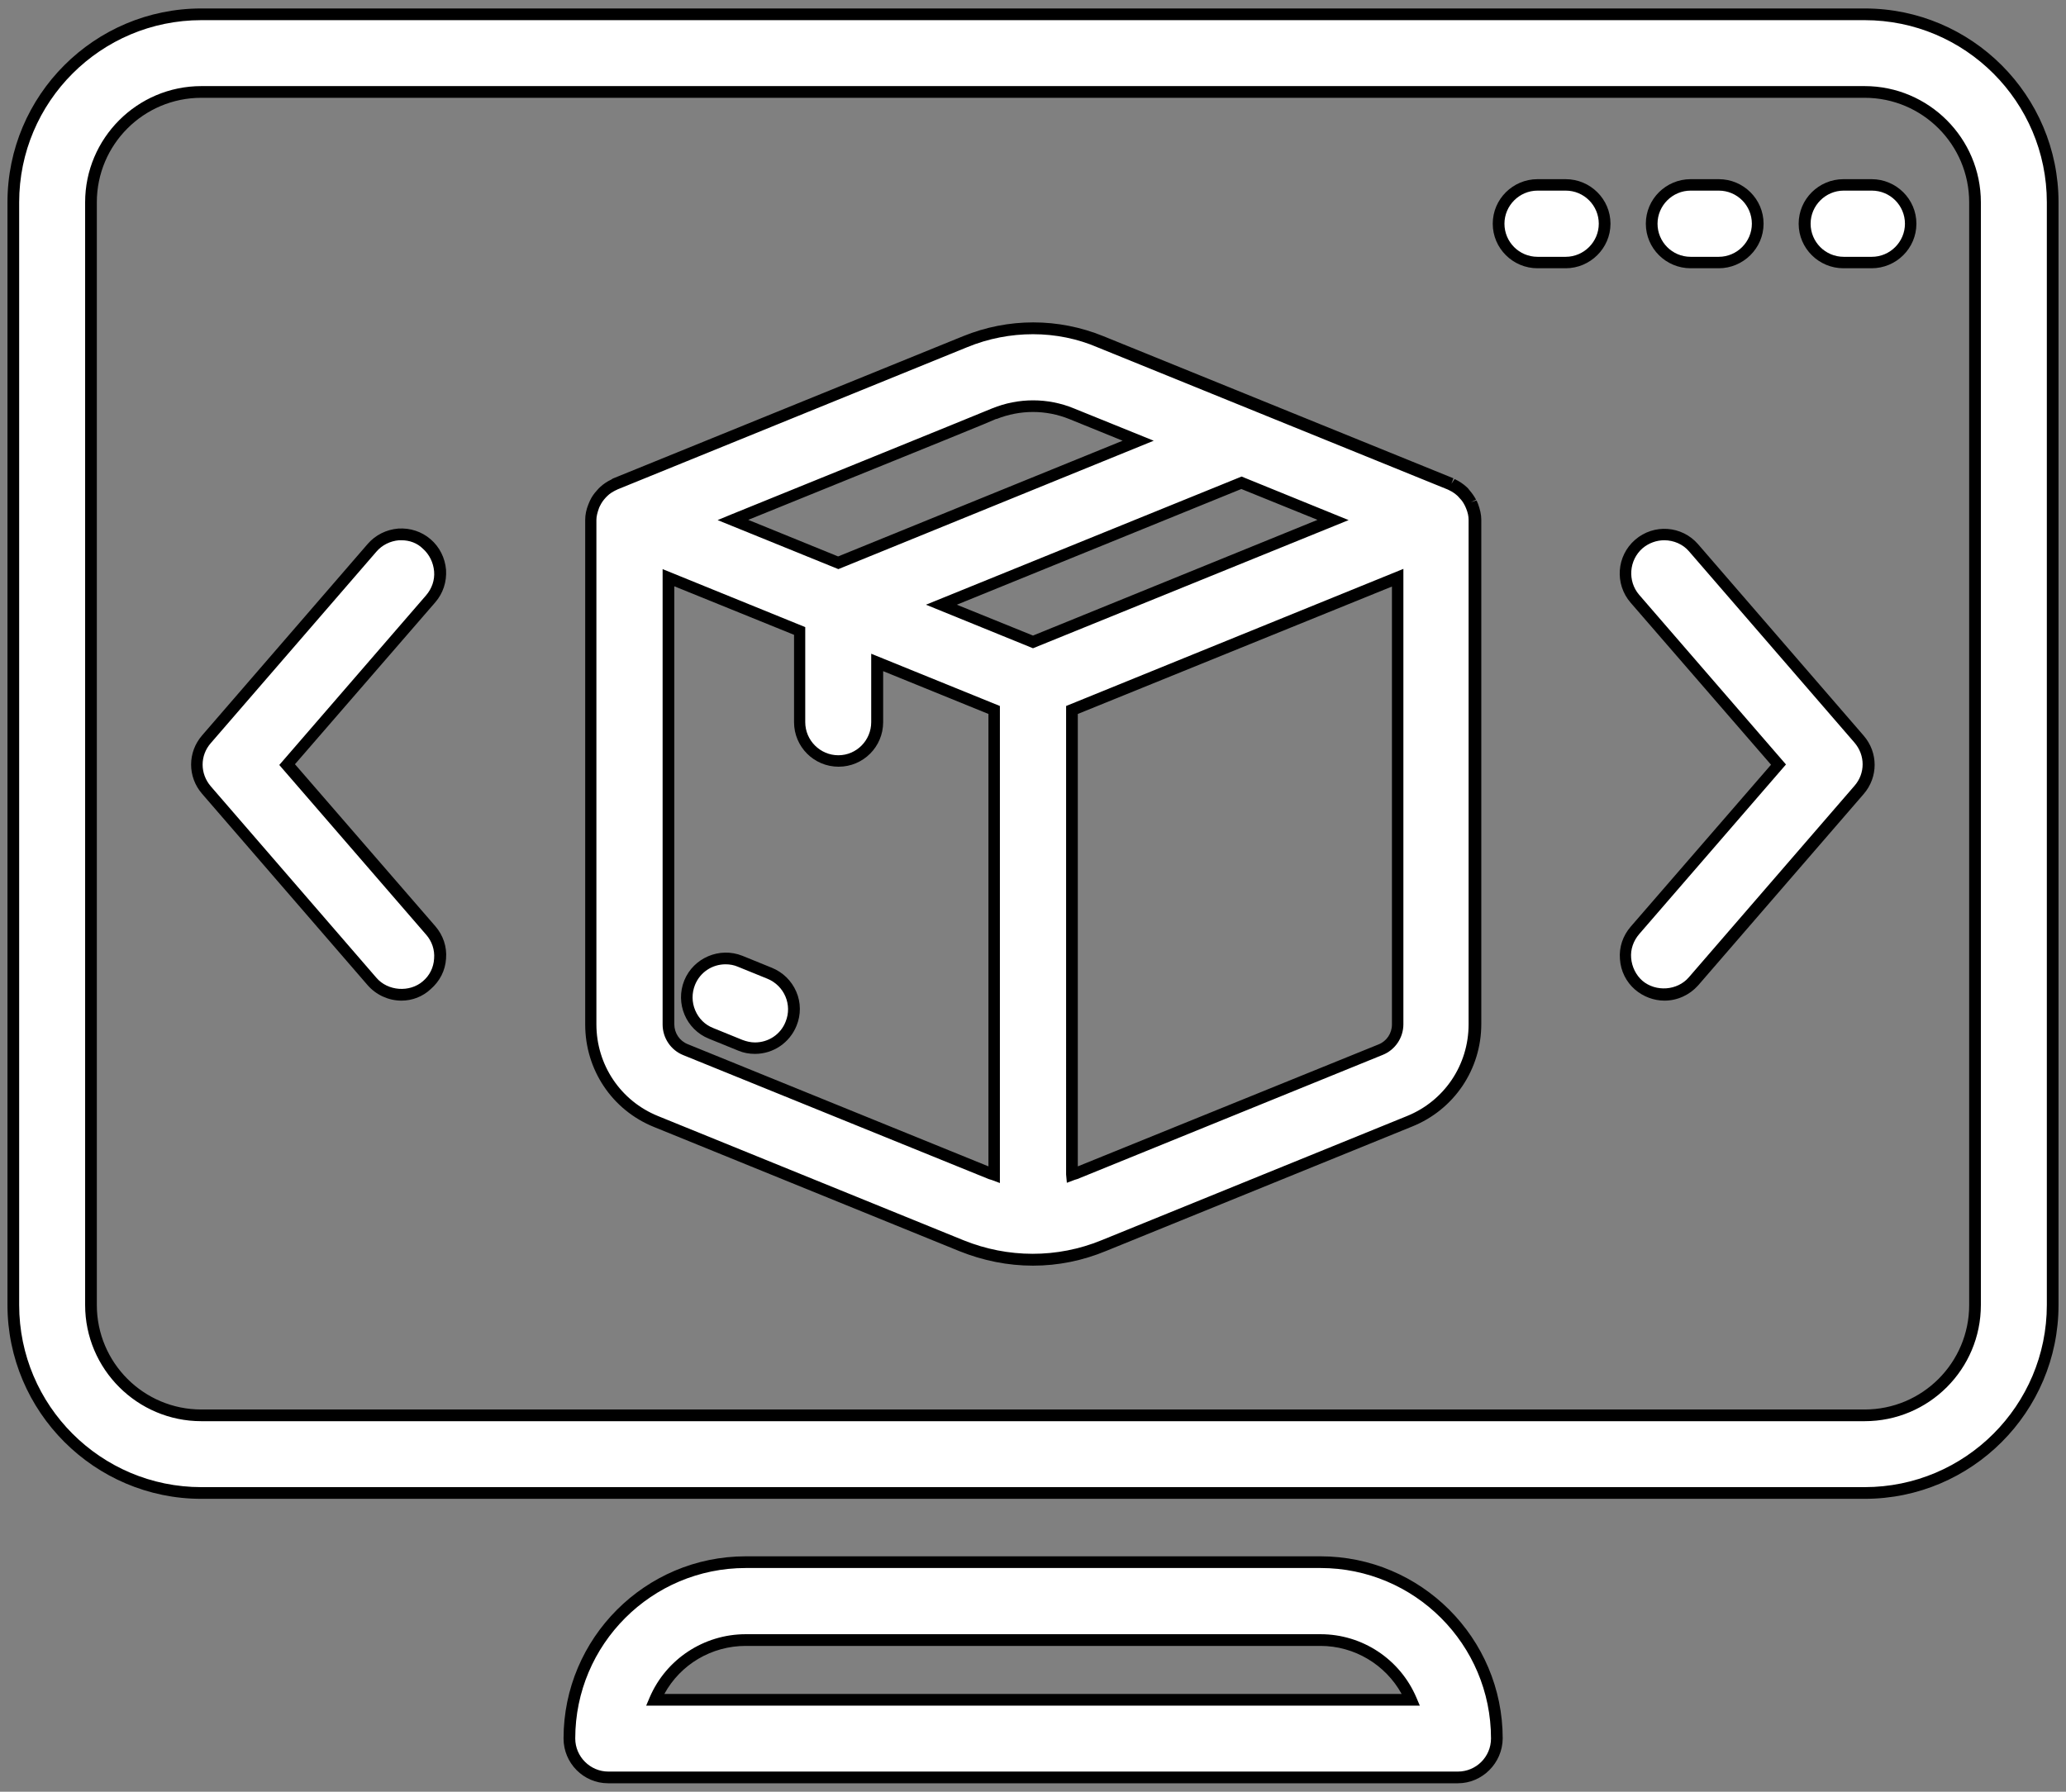
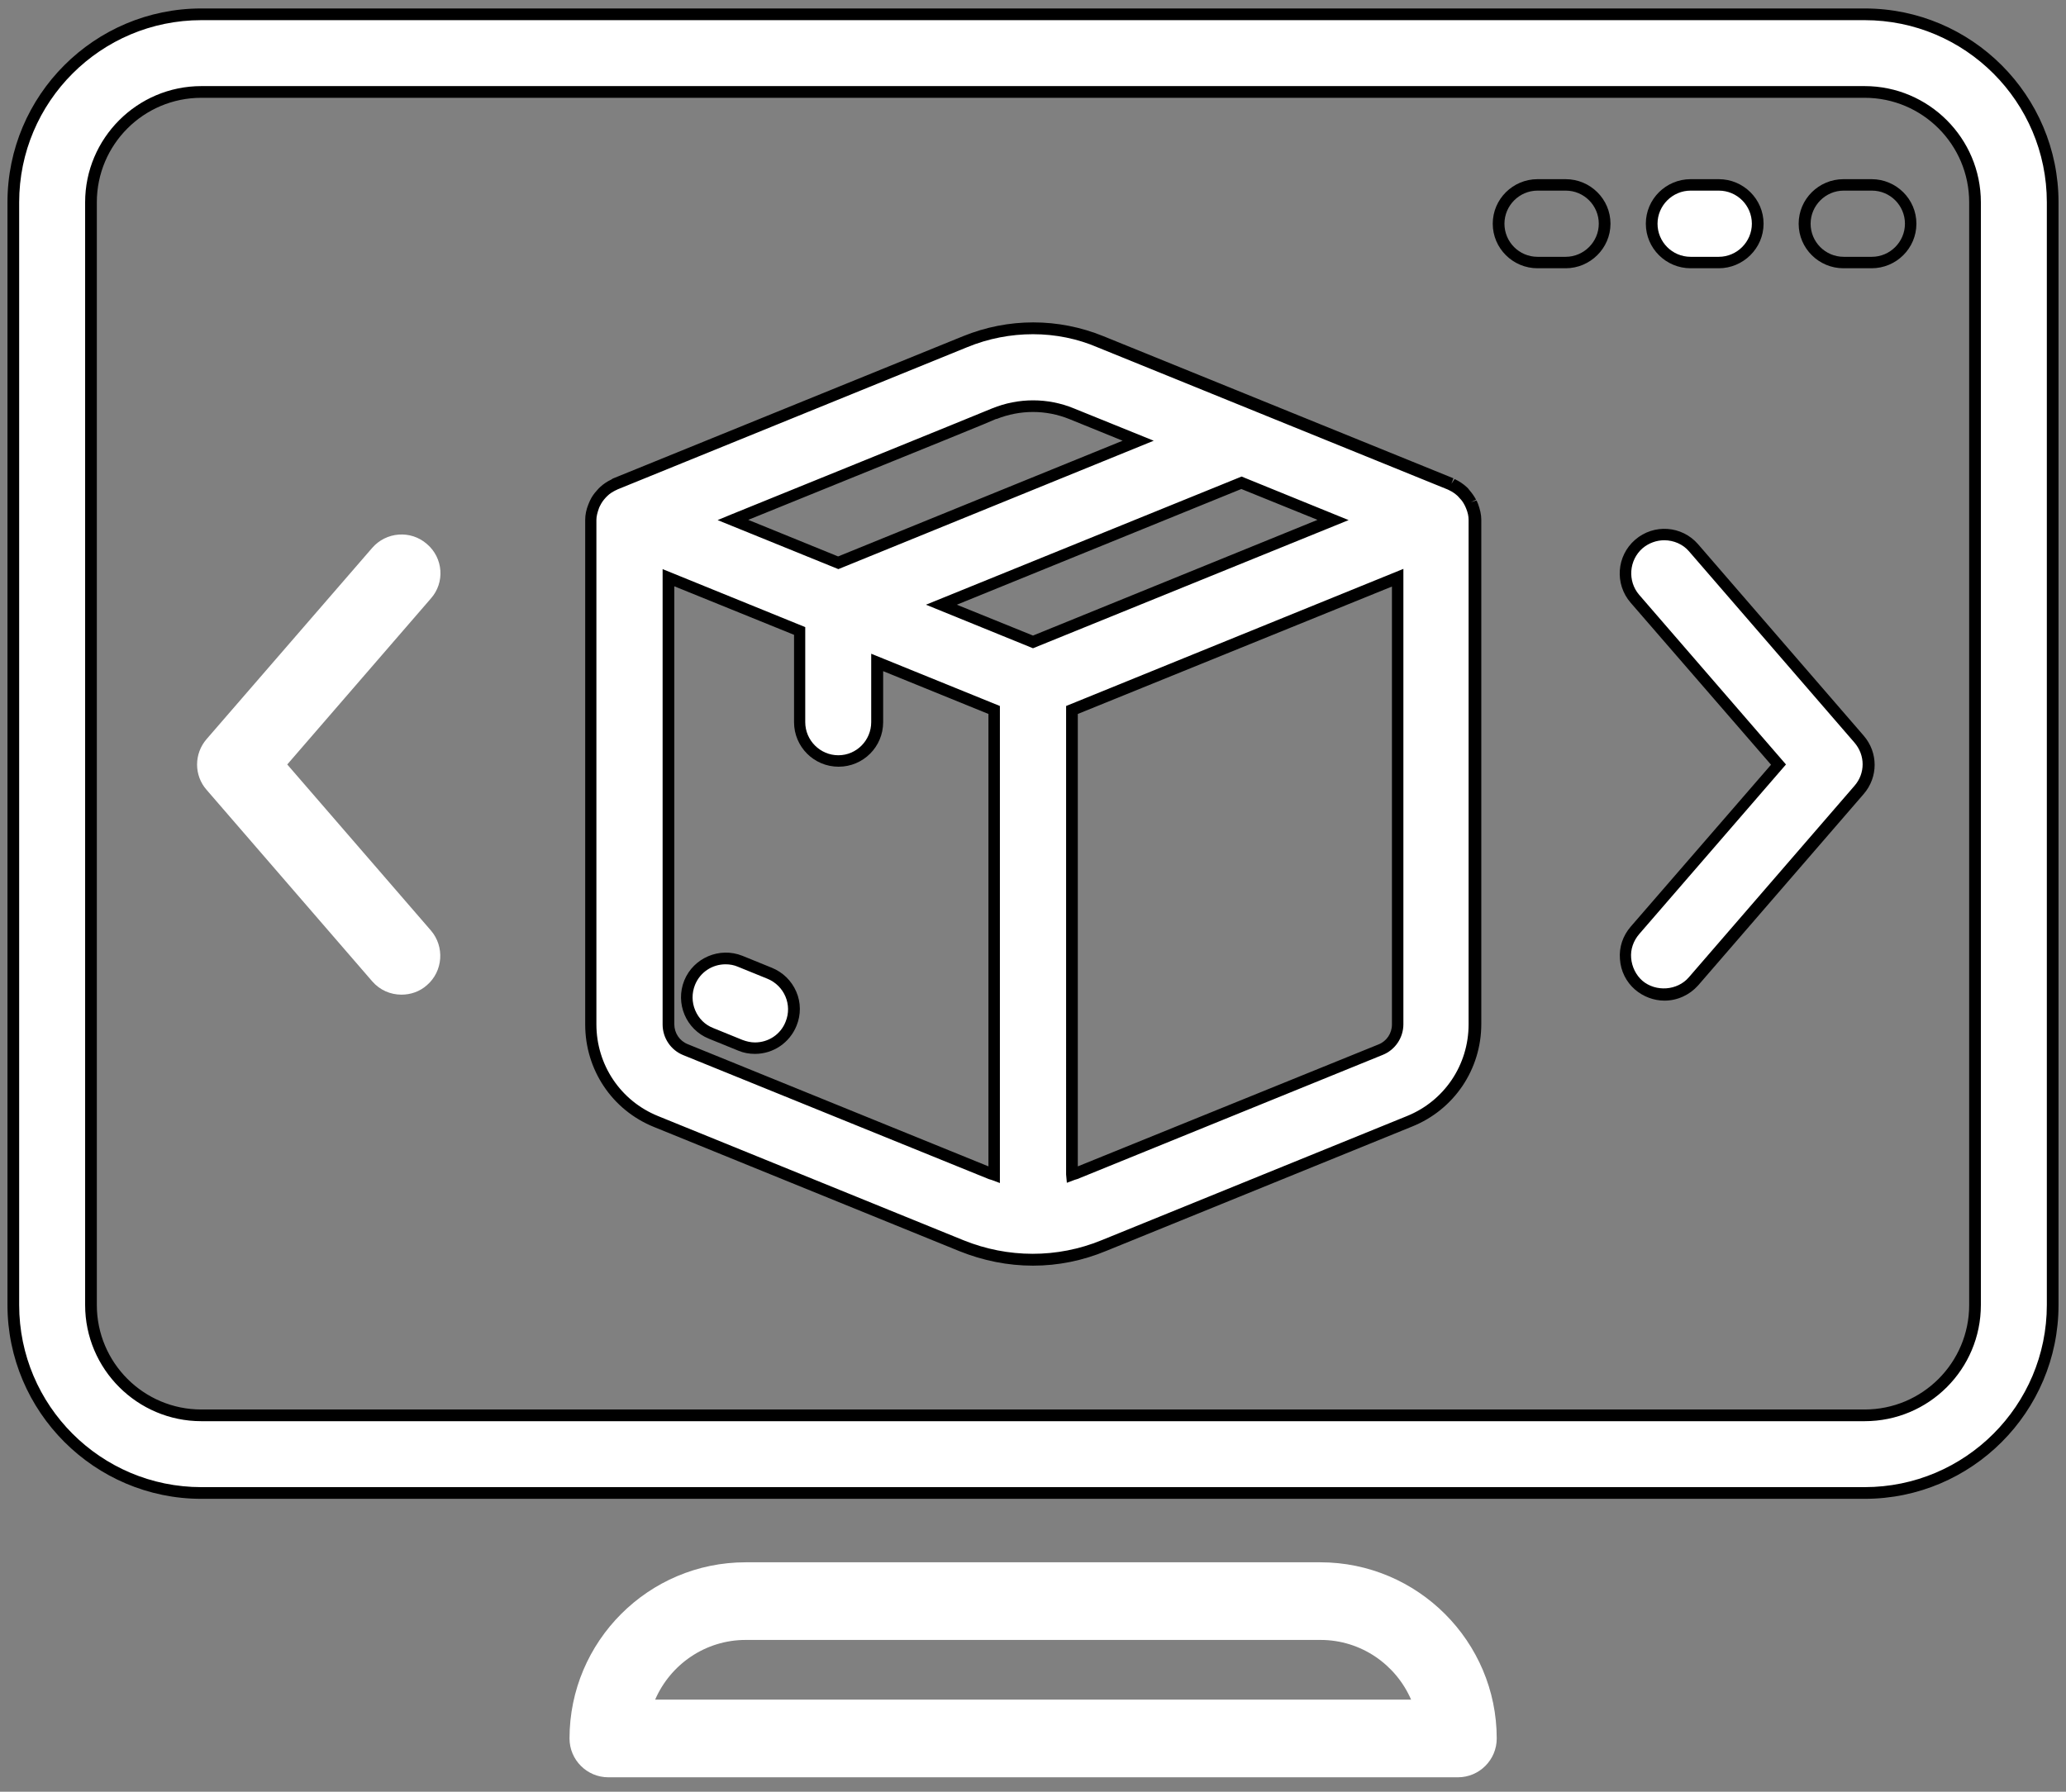
<svg xmlns="http://www.w3.org/2000/svg" version="1.1" id="Layer_1" x="0px" y="0px" viewBox="0 0 83 72" style="enable-background:new 0 0 83 72;" xml:space="preserve">
  <rect x="0" y="0" width="83" height="72" fill="#808080" stroke="none" />
  <style type="text/css">
	.st0{fill:#FFFFFF;}
</style>
  <g>
    <g>
      <path class="st0" d="M59.08,20.2c-0.06-0.12-0.13-0.22-0.22-0.32c-0.04-0.04-0.07-0.08-0.11-0.12c-0.12-0.11-0.25-0.2-0.4-0.27    c-0.02-0.01-0.03-0.02-0.05-0.03c0,0-0.01,0-0.01-0.01l-7.8-3.17c0,0-0.01,0-0.01,0l-6.25-2.54c-1.76-0.72-3.7-0.72-5.46,0    l-14.06,5.71c0,0-0.01,0-0.01,0.01c-0.02,0.01-0.04,0.02-0.05,0.03c-0.15,0.07-0.28,0.16-0.4,0.27c-0.04,0.04-0.07,0.08-0.11,0.12    c-0.09,0.1-0.16,0.21-0.22,0.32c-0.03,0.05-0.05,0.1-0.07,0.15c-0.07,0.17-0.11,0.35-0.11,0.55v20.27c0,1.73,1.03,3.26,2.63,3.91    l12.27,4.99c0.92,0.38,1.89,0.56,2.86,0.56c0.97,0,1.94-0.19,2.86-0.56l12.27-4.99c1.6-0.65,2.63-2.18,2.63-3.91V20.89    c0-0.19-0.04-0.37-0.11-0.55C59.13,20.3,59.11,20.25,59.08,20.2z M41.5,25.79l-3.68-1.49l12.06-4.9l3.68,1.49L41.5,25.79z     M39.95,16.63c1-0.4,2.11-0.41,3.11,0l2.68,1.09l-12.06,4.9l-4.23-1.72C29.44,20.89,39.95,16.63,39.95,16.63z M27.54,42.18    c-0.41-0.17-0.68-0.57-0.68-1.02V23.21l5.26,2.14v3.67c0,0.86,0.7,1.56,1.56,1.56c0.86,0,1.56-0.7,1.56-1.56v-2.4l4.7,1.91V47.2    c-0.04-0.02-0.08-0.02-0.12-0.04L27.54,42.18z M55.46,42.18l-12.27,4.99c-0.04,0.02-0.08,0.02-0.12,0.04V28.53l13.08-5.32v17.95    C56.14,41.61,55.87,42.01,55.46,42.18z" />
      <path d="M41.5,50.86c-1.01,0-2-0.2-2.95-0.58l-12.27-4.99c-1.69-0.68-2.77-2.3-2.77-4.12V20.89c0-0.2,0.04-0.41,0.13-0.63    c0.02-0.05,0.04-0.09,0.06-0.14c0.08-0.17,0.17-0.29,0.27-0.4c0.06-0.07,0.09-0.1,0.13-0.14c0.14-0.13,0.29-0.23,0.46-0.31    c0.02-0.01,0.04-0.03,0.06-0.04l14.07-5.72c1.82-0.74,3.82-0.74,5.64,0l14.06,5.71l-0.08,0.22l0.13-0.19    c0.19,0.09,0.35,0.2,0.48,0.32c0.04,0.03,0.07,0.07,0.1,0.11c0.13,0.15,0.21,0.27,0.28,0.4l0,0l-0.21,0.1l0.23-0.07    c0.02,0.04,0.04,0.09,0.06,0.14c0.08,0.22,0.13,0.43,0.13,0.63v20.27c0,1.82-1.09,3.44-2.78,4.12l-12.27,4.99    C43.5,50.66,42.51,50.86,41.5,50.86z M41.5,13.43c-0.89,0-1.79,0.17-2.64,0.52L24.8,19.67c-0.01,0.01-0.03,0.02-0.06,0.03    c-0.12,0.06-0.24,0.13-0.34,0.23c-0.02,0.02-0.04,0.04-0.06,0.06c-0.11,0.12-0.17,0.21-0.22,0.31c-0.03,0.06-0.05,0.09-0.06,0.13    c-0.06,0.17-0.1,0.32-0.1,0.46v20.27c0,1.63,0.97,3.08,2.48,3.69l12.27,4.99c1.78,0.72,3.76,0.73,5.54,0l12.27-4.99    c1.51-0.61,2.48-2.06,2.48-3.69V20.89c0-0.14-0.03-0.29-0.1-0.46c-0.01-0.03-0.03-0.06-0.04-0.09l-0.02-0.04    c-0.05-0.1-0.11-0.19-0.19-0.27c-0.05-0.06-0.07-0.08-0.09-0.1c-0.1-0.09-0.21-0.17-0.34-0.23l-0.06-0.03l-14.06-5.71    C43.29,13.61,42.4,13.43,41.5,13.43z M40.17,47.54l-0.32-0.12c-0.06-0.02-0.1-0.03-0.13-0.04L27.45,42.4    c-0.5-0.2-0.83-0.69-0.83-1.23v-18.3l5.73,2.33v3.82c0,0.73,0.6,1.33,1.33,1.33S35,29.75,35,29.02v-2.75l5.17,2.1V47.54z     M27.09,23.56v17.6c0,0.35,0.21,0.67,0.54,0.8h0l12.08,4.91V28.69l-4.23-1.72v2.05c0,0.99-0.8,1.79-1.79,1.79    c-0.99,0-1.79-0.8-1.79-1.79v-3.51L27.09,23.56z M42.86,47.53l-0.03-0.33V28.37l13.55-5.51v18.3c0,0.54-0.33,1.03-0.83,1.23    l-12.27,4.99c-0.03,0.01-0.07,0.02-0.1,0.03L42.86,47.53z M43.3,28.69v18.18l12.08-4.9c0.33-0.13,0.54-0.45,0.54-0.8v-17.6    L43.3,28.69z M41.5,26.05l-4.3-1.75l12.68-5.15l4.3,1.75L41.5,26.05z M38.44,24.3l3.06,1.24l11.43-4.65l-3.06-1.24L38.44,24.3z     M33.68,22.87l-4.85-1.97l0.53-0.22c0.1-0.04,10.4-4.22,10.5-4.27l0,0c1.06-0.43,2.23-0.43,3.28,0l3.21,1.3L33.68,22.87z     M30.06,20.89l3.61,1.47l11.43-4.65l-2.14-0.87c-0.94-0.38-1.98-0.38-2.93,0l0-0.01C39.73,16.97,38.2,17.59,30.06,20.89z" />
    </g>
    <g>
      <path class="st0" d="M30.92,39.11l-1.18-0.48c-0.8-0.32-1.71,0.06-2.03,0.86c-0.32,0.8,0.06,1.71,0.86,2.03l1.18,0.48    c0.19,0.08,0.39,0.11,0.59,0.11c0.62,0,1.2-0.37,1.45-0.97C32.1,40.35,31.72,39.44,30.92,39.11z" />
      <path d="M30.33,42.35c-0.23,0-0.46-0.04-0.67-0.13l-1.18-0.48c-0.92-0.37-1.36-1.42-0.99-2.34c0.37-0.91,1.42-1.36,2.34-0.99    l1.18,0.48c0.44,0.18,0.79,0.52,0.98,0.96c0.19,0.44,0.19,0.93,0.01,1.37C31.72,41.91,31.06,42.35,30.33,42.35z M29.15,38.75    c-0.53,0-1.02,0.31-1.23,0.83c-0.13,0.33-0.13,0.69,0.01,1.02c0.14,0.33,0.39,0.58,0.72,0.71l1.18,0.48    c0.16,0.06,0.33,0.1,0.5,0.1c0.54,0,1.03-0.32,1.23-0.83c0.28-0.68-0.05-1.45-0.73-1.73l-1.18-0.48    C29.49,38.78,29.32,38.75,29.15,38.75z" />
    </g>
    <g>
      <path class="st0" d="M74.91,0.58H8.09c-4.17,0-7.55,3.39-7.55,7.56v44.31c0,4.17,3.39,7.55,7.55,7.55h66.82    c4.17,0,7.56-3.39,7.56-7.55V8.13C82.47,3.97,79.08,0.58,74.91,0.58z M79.35,52.45c0,2.44-1.99,4.43-4.43,4.43H8.09    c-2.44,0-4.43-1.99-4.43-4.43V8.13c0-2.44,1.99-4.43,4.43-4.43h66.82c2.44,0,4.43,1.99,4.43,4.43V52.45z" />
      <path d="M74.91,60.23H8.09c-4.29,0-7.79-3.5-7.79-7.79V8.13c0-4.3,3.49-7.79,7.79-7.79h66.82c4.3,0,7.79,3.49,7.79,7.79v44.31    C82.7,56.74,79.21,60.23,74.91,60.23z M8.09,0.81c-4.04,0-7.32,3.28-7.32,7.32v44.31c0,4.04,3.28,7.32,7.32,7.32h66.82    c4.04,0,7.32-3.28,7.32-7.32V8.13c0-4.04-3.28-7.32-7.32-7.32H8.09z M74.91,57.11H8.09c-2.57,0-4.67-2.09-4.67-4.67V8.13    c0-2.57,2.09-4.67,4.67-4.67h66.82c2.57,0,4.67,2.09,4.67,4.67v44.31C79.58,55.02,77.49,57.11,74.91,57.11z M8.09,3.93    c-2.32,0-4.2,1.88-4.2,4.2v44.31c0,2.32,1.88,4.2,4.2,4.2h66.82c2.32,0,4.2-1.88,4.2-4.2V8.13c0-2.32-1.88-4.2-4.2-4.2H8.09z" />
    </g>
    <g>
-       <path class="st0" d="M62.89,7.43h-1.13c-0.86,0-1.56,0.7-1.56,1.56c0,0.86,0.7,1.56,1.56,1.56h1.13c0.86,0,1.56-0.7,1.56-1.56    C64.46,8.13,63.76,7.43,62.89,7.43z" />
      <path d="M62.9,10.78h-1.13c-0.99,0-1.8-0.8-1.8-1.79s0.81-1.79,1.8-1.79h1.13c0.99,0,1.8,0.8,1.8,1.79S63.88,10.78,62.9,10.78z     M61.77,7.66c-0.73,0-1.33,0.6-1.33,1.33c0,0.73,0.59,1.33,1.33,1.33h1.13c0.73,0,1.33-0.6,1.33-1.33c0-0.73-0.59-1.33-1.33-1.33    H61.77z" />
    </g>
    <g>
      <path class="st0" d="M67.92,10.55h1.13c0.86,0,1.56-0.7,1.56-1.56c0-0.86-0.7-1.56-1.56-1.56h-1.13c-0.86,0-1.56,0.7-1.56,1.56    C66.35,9.85,67.05,10.55,67.92,10.55z" />
      <path d="M69.05,10.78h-1.13c-0.99,0-1.8-0.8-1.8-1.79s0.81-1.79,1.8-1.79h1.13c0.99,0,1.8,0.8,1.8,1.79S70.03,10.78,69.05,10.78z     M67.92,7.66c-0.73,0-1.33,0.6-1.33,1.33c0,0.73,0.59,1.33,1.33,1.33h1.13c0.73,0,1.33-0.6,1.33-1.33c0-0.73-0.59-1.33-1.33-1.33    H67.92z" />
    </g>
    <g>
-       <path class="st0" d="M75.19,7.43h-1.13c-0.86,0-1.56,0.7-1.56,1.56c0,0.86,0.7,1.56,1.56,1.56h1.13c0.86,0,1.56-0.7,1.56-1.56    C76.76,8.13,76.06,7.43,75.19,7.43z" />
      <path d="M75.19,10.78h-1.13c-0.99,0-1.8-0.8-1.8-1.79s0.81-1.79,1.8-1.79h1.13c0.99,0,1.8,0.8,1.8,1.79S76.18,10.78,75.19,10.78z     M74.07,7.66c-0.73,0-1.33,0.6-1.33,1.33c0,0.73,0.59,1.33,1.33,1.33h1.13c0.73,0,1.33-0.6,1.33-1.33c0-0.73-0.59-1.33-1.33-1.33    H74.07z" />
    </g>
    <g>
      <path class="st0" d="M17.15,21.86c-0.65-0.57-1.64-0.49-2.2,0.16L8.3,29.7c-0.51,0.59-0.51,1.46,0,2.04l6.65,7.69    c0.31,0.36,0.74,0.54,1.18,0.54c0.36,0,0.73-0.12,1.02-0.38c0.65-0.56,0.72-1.55,0.16-2.2l-5.77-6.67l5.77-6.67    C17.88,23.41,17.81,22.42,17.15,21.86z" />
-       <path d="M16.13,40.21c-0.52,0-1.02-0.23-1.36-0.62L8.12,31.9c-0.59-0.68-0.59-1.67,0-2.35l6.65-7.69    c0.31-0.36,0.75-0.58,1.23-0.62c0.48-0.03,0.94,0.12,1.3,0.43l0,0c0.36,0.31,0.58,0.75,0.62,1.23c0.03,0.48-0.12,0.94-0.43,1.3    l-5.64,6.51l5.64,6.51c0.31,0.36,0.47,0.82,0.43,1.3c-0.03,0.48-0.25,0.91-0.62,1.23C16.98,40.05,16.56,40.21,16.13,40.21z     M16.13,21.71c-0.03,0-0.07,0-0.1,0c-0.35,0.03-0.68,0.19-0.91,0.46l-6.65,7.69c-0.44,0.5-0.44,1.23,0,1.74l6.65,7.69    c0.46,0.54,1.34,0.6,1.87,0.14c0.27-0.23,0.43-0.55,0.45-0.91c0.03-0.35-0.09-0.7-0.32-0.96l-5.9-6.82l5.9-6.82    c0.23-0.27,0.35-0.61,0.32-0.96c-0.03-0.35-0.19-0.68-0.45-0.91l0,0C16.76,21.82,16.45,21.71,16.13,21.71z" />
    </g>
    <g>
      <path class="st0" d="M68.05,22.02c-0.57-0.65-1.55-0.72-2.2-0.16c-0.65,0.56-0.72,1.55-0.16,2.2l5.77,6.67l-5.77,6.67    c-0.56,0.65-0.49,1.64,0.16,2.2c0.29,0.26,0.66,0.38,1.02,0.38c0.44,0,0.87-0.18,1.18-0.54l6.65-7.69c0.51-0.59,0.51-1.46,0-2.04    L68.05,22.02z" />
      <path d="M66.87,40.21c-0.43,0-0.85-0.16-1.18-0.44c-0.36-0.31-0.58-0.75-0.61-1.23c-0.04-0.48,0.12-0.94,0.43-1.3l5.64-6.51    l-5.64-6.51c-0.65-0.75-0.57-1.88,0.18-2.53c0.75-0.65,1.88-0.57,2.53,0.18v0l6.65,7.69c0.59,0.68,0.59,1.67,0,2.35l-6.65,7.69    C67.88,39.98,67.39,40.21,66.87,40.21z M66.86,21.71c-0.31,0-0.62,0.11-0.87,0.32c-0.55,0.48-0.61,1.32-0.14,1.87l5.9,6.82    l-5.9,6.82c-0.23,0.27-0.35,0.61-0.32,0.96c0.03,0.35,0.19,0.68,0.45,0.91c0.54,0.46,1.41,0.4,1.87-0.14l6.65-7.69    c0.44-0.5,0.44-1.23,0-1.74l-6.65-7.69C67.61,21.87,67.24,21.71,66.86,21.71z" />
    </g>
    <g>
      <path class="st0" d="M53.04,62.78H29.96c-3.91,0-7.08,3.18-7.08,7.08c0,0.86,0.7,1.56,1.56,1.56h34.13c0.86,0,1.56-0.7,1.56-1.56    C60.13,65.96,56.95,62.78,53.04,62.78z M26.32,68.3c0.61-1.41,2.01-2.4,3.64-2.4h23.09c1.63,0,3.03,0.99,3.64,2.4H26.32z" />
-       <path d="M58.57,71.66H24.43c-0.99,0-1.79-0.81-1.79-1.8c0-4.03,3.28-7.32,7.32-7.32h23.09c4.03,0,7.32,3.28,7.32,7.32    C60.36,70.85,59.55,71.66,58.57,71.66z M29.96,63.01c-3.78,0-6.85,3.07-6.85,6.85c0,0.73,0.6,1.33,1.33,1.33h34.13    c0.73,0,1.33-0.59,1.33-1.33c0-3.78-3.07-6.85-6.85-6.85H29.96z M57.04,68.54H25.96l0.14-0.33c0.66-1.54,2.18-2.54,3.86-2.54    h23.09c1.68,0,3.19,1,3.85,2.54L57.04,68.54z M26.69,68.07h29.62c-0.65-1.18-1.9-1.93-3.26-1.93H29.96    C28.59,66.14,27.34,66.88,26.69,68.07z" />
    </g>
  </g>
</svg>